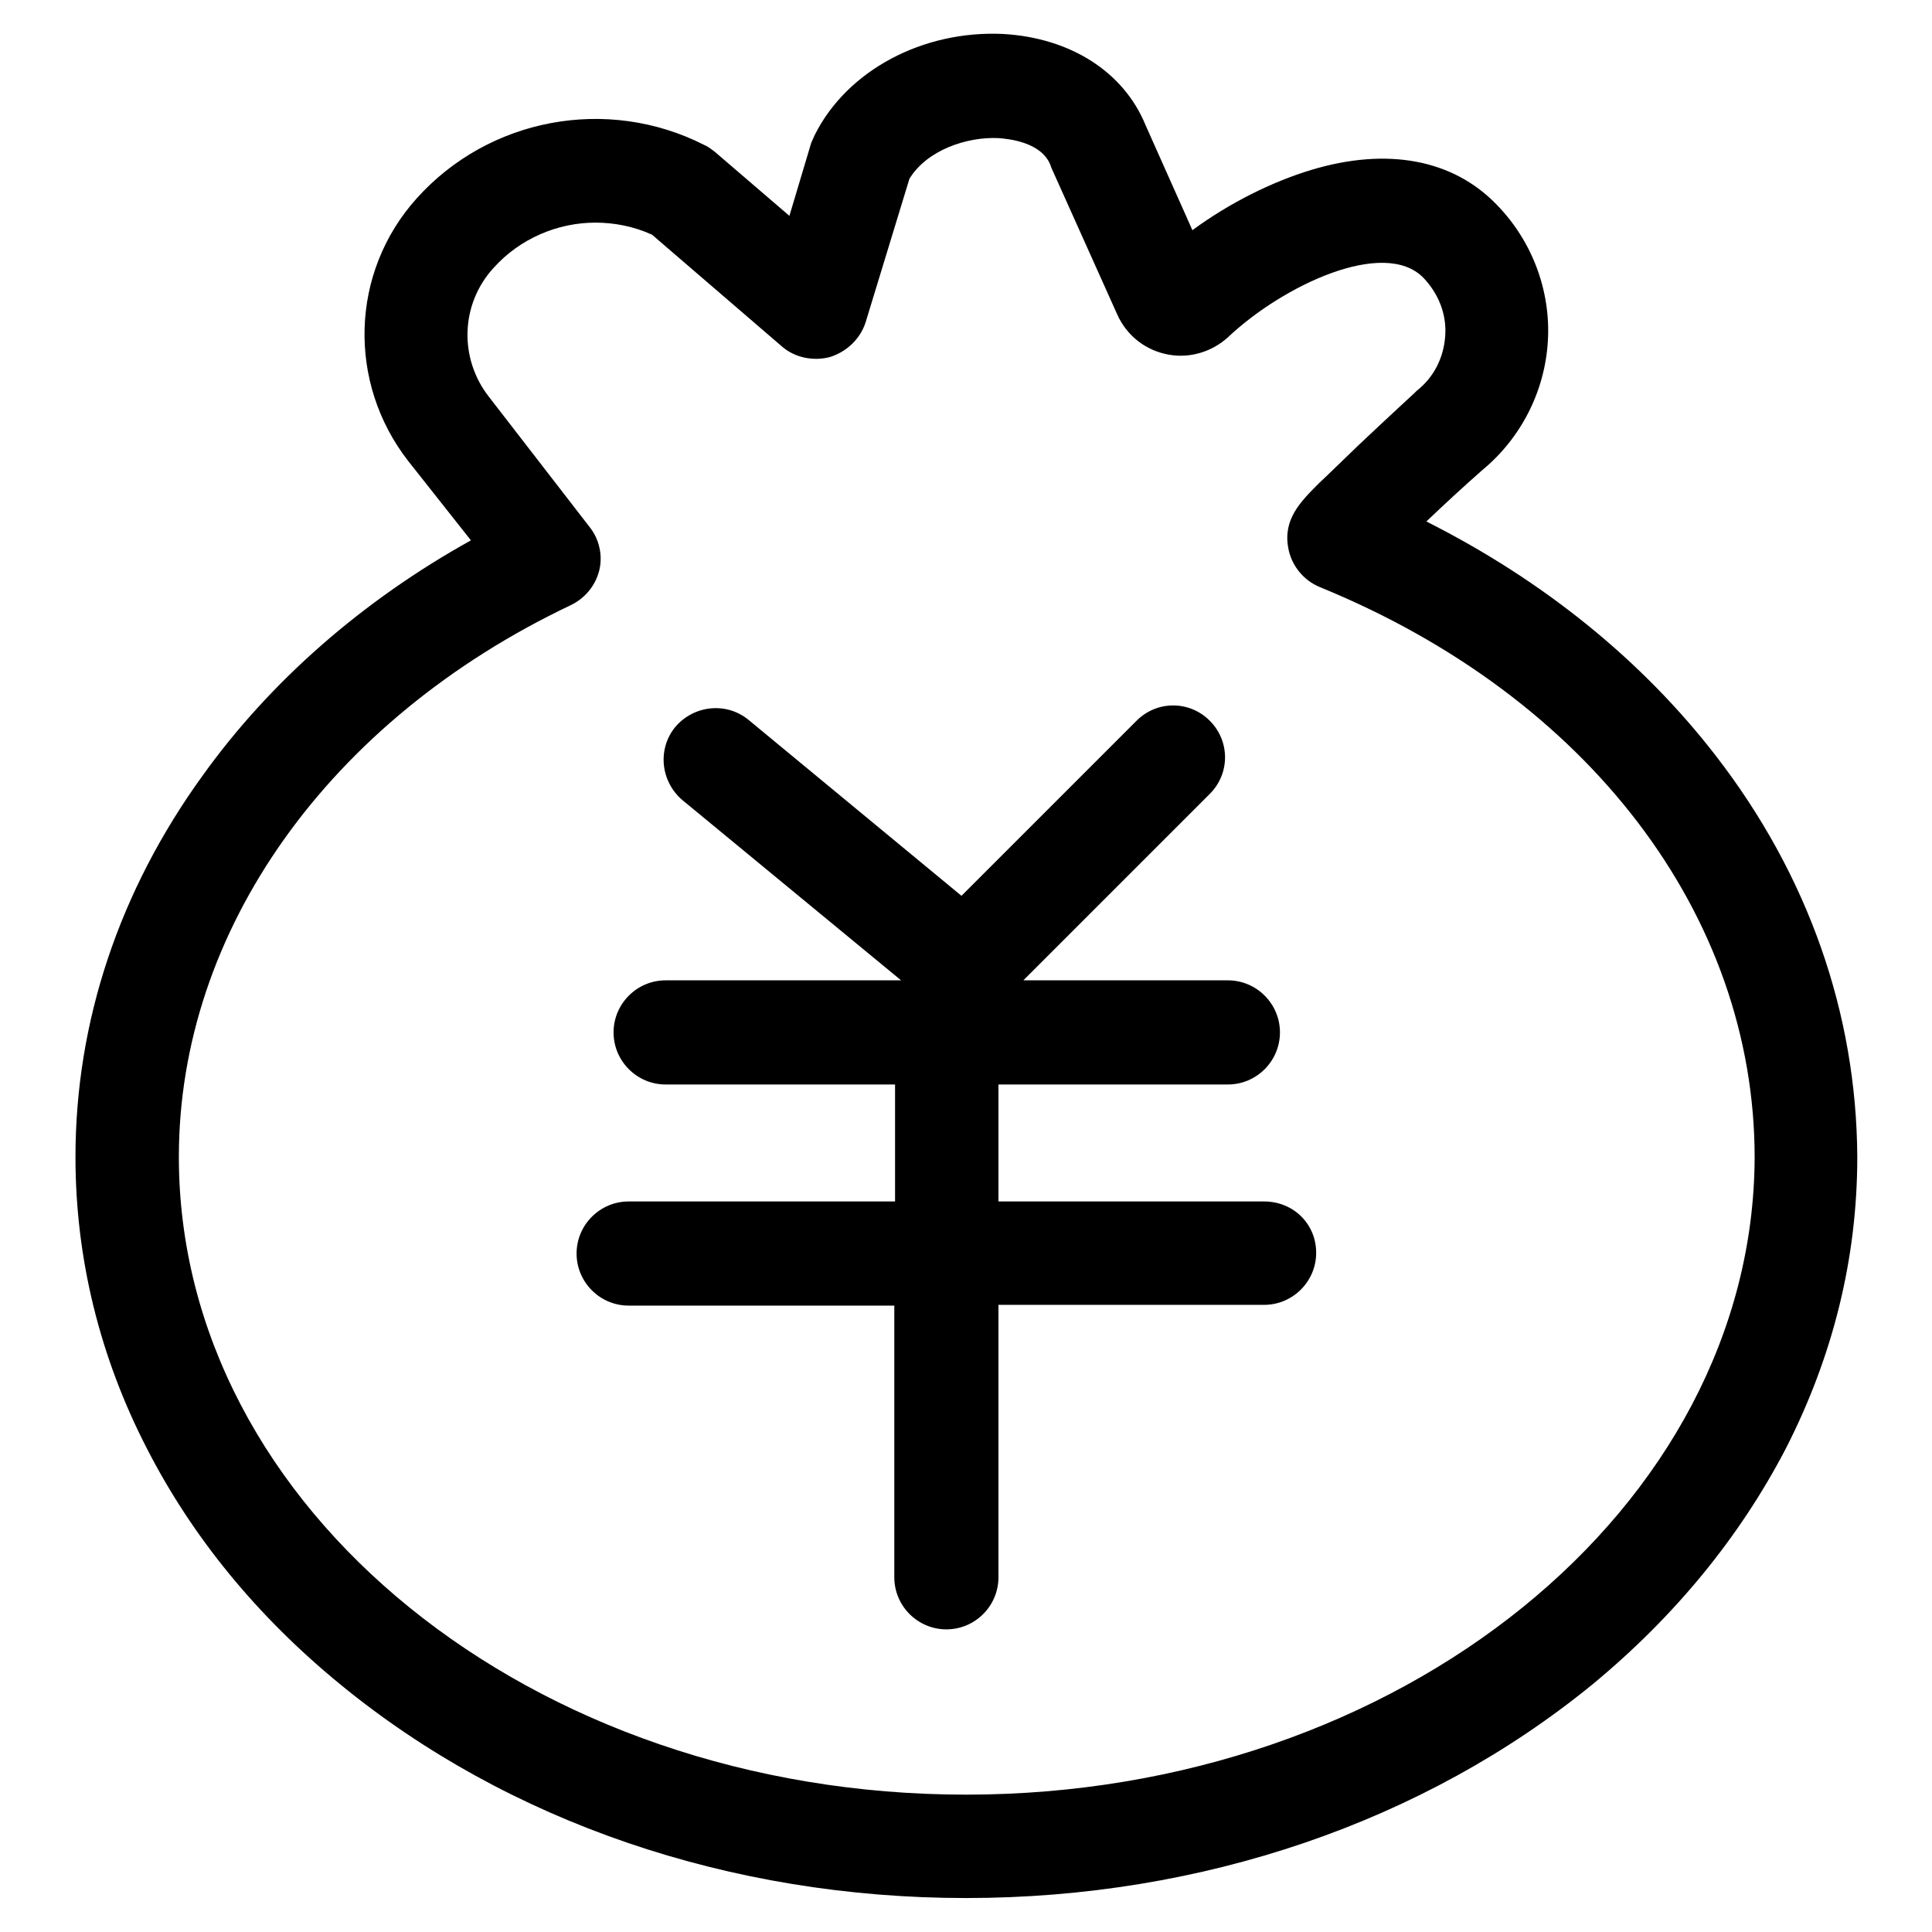
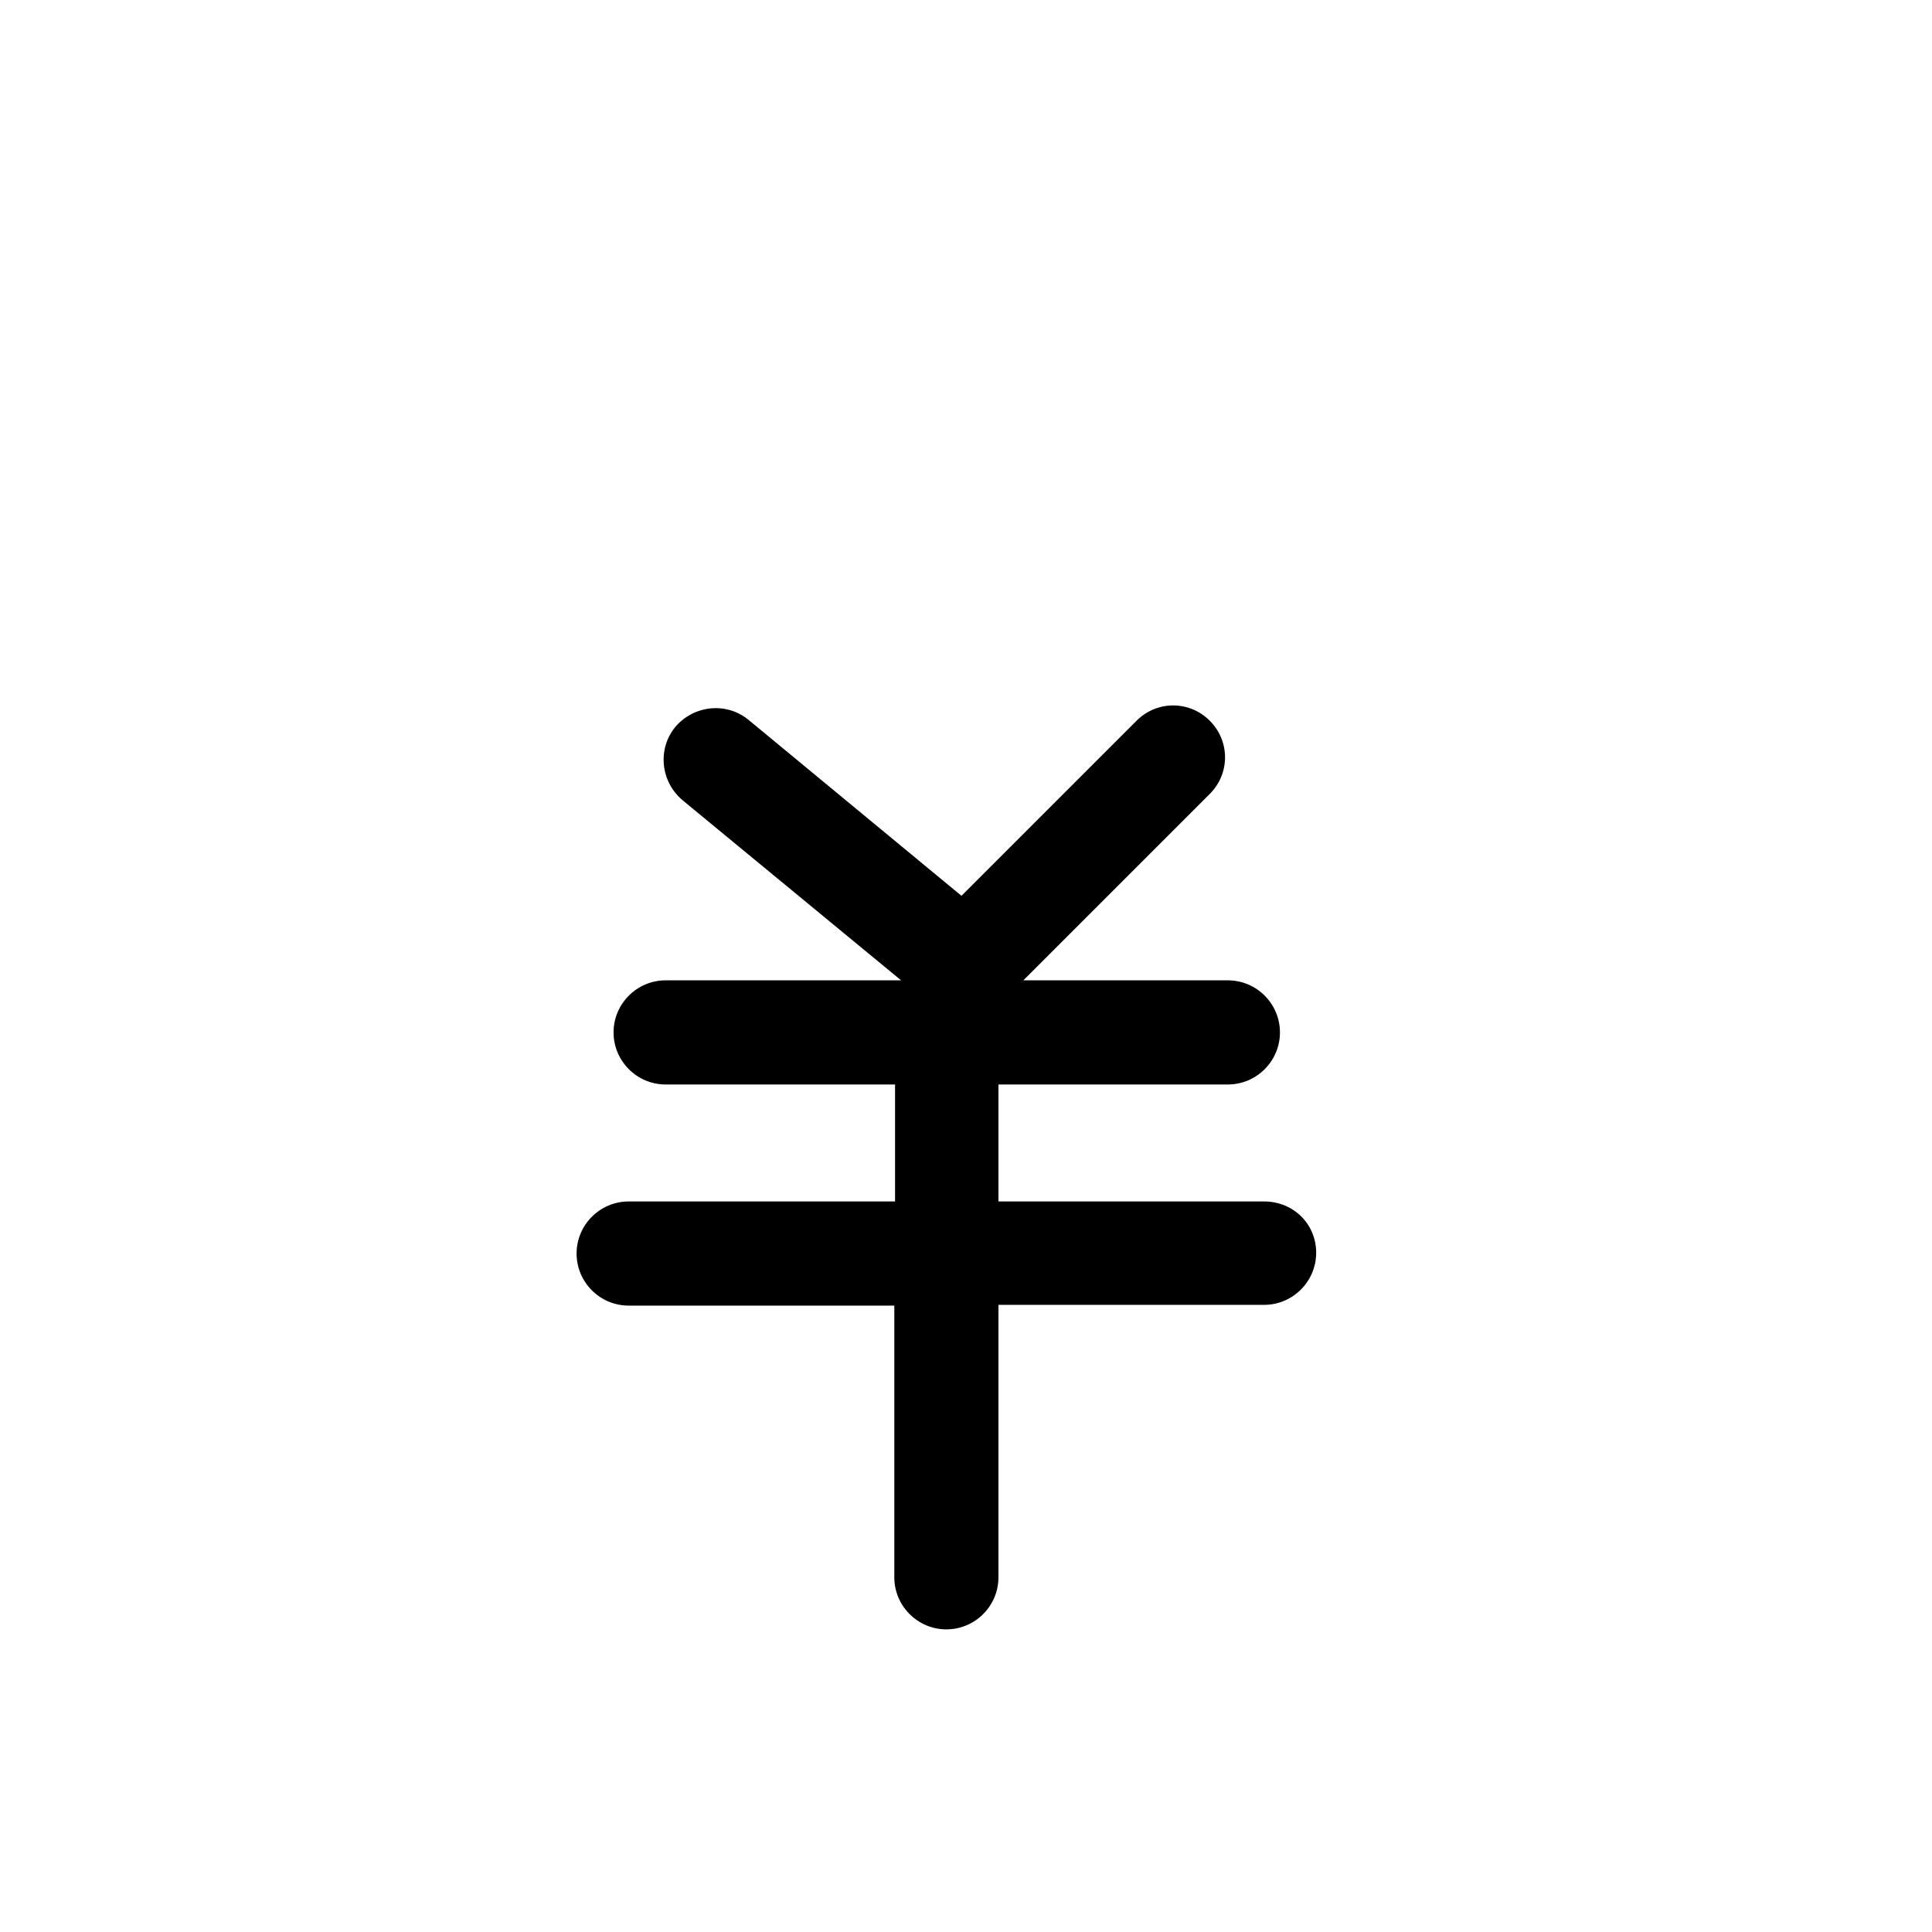
<svg xmlns="http://www.w3.org/2000/svg" version="1.1" x="0px" y="0px" viewBox="0 0 256 256" enable-background="new 0 0 256 256" xml:space="preserve">
  <g>
-     <path fill="#000000" d="M227.4,100.2c-9.8-12.7-22.9-23.3-38.4-31.1c2.3-2.2,4.9-4.6,7.4-6.8c5.1-4.2,8.3-10.4,8.7-17.1 c0.4-6.7-2.1-13.3-6.8-18.1c-5.8-6-14.5-7.6-24.5-4.6c-5.3,1.6-10.9,4.4-15.8,8l-6.2-13.9c-2.9-7.1-10-11.6-18.9-12.1 c-10.6-0.5-20.6,4.8-24.9,13.3c-0.2,0.4-0.3,0.7-0.5,1.1l-2.9,9.7l-9.9-8.5c-0.4-0.3-0.9-0.7-1.4-0.9c-12.8-6.5-28.5-3.6-38.1,7.1 c-8.8,9.8-9.2,24.4-1.1,34.8l8.3,10.5c-14.4,8-26.6,18.7-35.5,31.1C15.8,118,10,135.4,10,153.3c0,13.4,3.2,26.5,9.5,38.7 c6,11.7,14.6,22.2,25.6,31.2c22.2,18.2,51.6,28.3,82.9,28.3c31.3,0,60.7-10.1,83-28.3c10.9-9,19.5-19.5,25.6-31.2 c6.3-12.3,9.5-25.3,9.5-38.7C246,134.3,239.6,116,227.4,100.2z M128,237.8c-57.5,0-104.3-37.9-104.3-84.5c0-30,19.9-57.9,51.9-73.1 c1.9-0.9,3.3-2.6,3.8-4.6c0.5-2,0-4.2-1.3-5.8L64.8,52.6c-4-5.1-3.8-12.3,0.6-17.1c3.5-3.9,8.5-6,13.5-6c2.5,0,5.1,0.5,7.5,1.6 l17.2,14.8c1.7,1.5,4.2,2,6.4,1.4c2.2-0.7,4-2.4,4.7-4.6l5.8-19c2.3-3.8,7.6-5.6,11.8-5.4c1.3,0.1,5.7,0.5,6.9,3.6 c0,0.1,0.1,0.2,0.1,0.3l8.8,19.6c0.1,0.1,0.1,0.3,0.2,0.4c1.3,2.5,3.7,4.3,6.6,4.8c2.8,0.5,5.7-0.4,7.8-2.3 c7.3-6.9,20.7-13.2,25.9-7.9c2,2.1,3.1,4.8,2.9,7.7c-0.2,2.9-1.5,5.5-3.8,7.3c-0.1,0.1-0.2,0.2-0.3,0.3c0,0-3.8,3.5-7.4,6.9 c-2.2,2.1-3.9,3.8-5.2,5c-2.5,2.5-4.8,4.8-4.1,8.6c0.4,2.3,2,4.3,4.2,5.2c35.5,14.5,57.6,43.4,57.6,75.6 C232.3,199.8,185.5,237.8,128,237.8z" />
    <path fill="#000000" d="M167.5,159.2h-35.2v-15.5h30.4c3.8,0,6.9-3.1,6.9-6.9c0-3.8-3.1-6.9-6.9-6.9h-27.1l24.7-24.7 c2.7-2.7,2.7-7,0-9.7c-2.7-2.7-7-2.7-9.7,0l-23.2,23.2L99.2,95.4c-2.9-2.4-7.2-2-9.7,0.9c-2.4,2.9-2,7.2,0.9,9.7l29,23.9H88.2 c-3.8,0-6.9,3.1-6.9,6.9c0,3.8,3.1,6.9,6.9,6.9h30.4v15.5H83.3c-3.8,0-6.9,3.1-6.9,6.9s3.1,6.9,6.9,6.9h35.2V209 c0,3.8,3.1,6.9,6.9,6.9s6.9-3.1,6.9-6.9v-36.1h35.2c3.8,0,6.9-3.1,6.9-6.9S171.4,159.2,167.5,159.2z" />
  </g>
</svg>